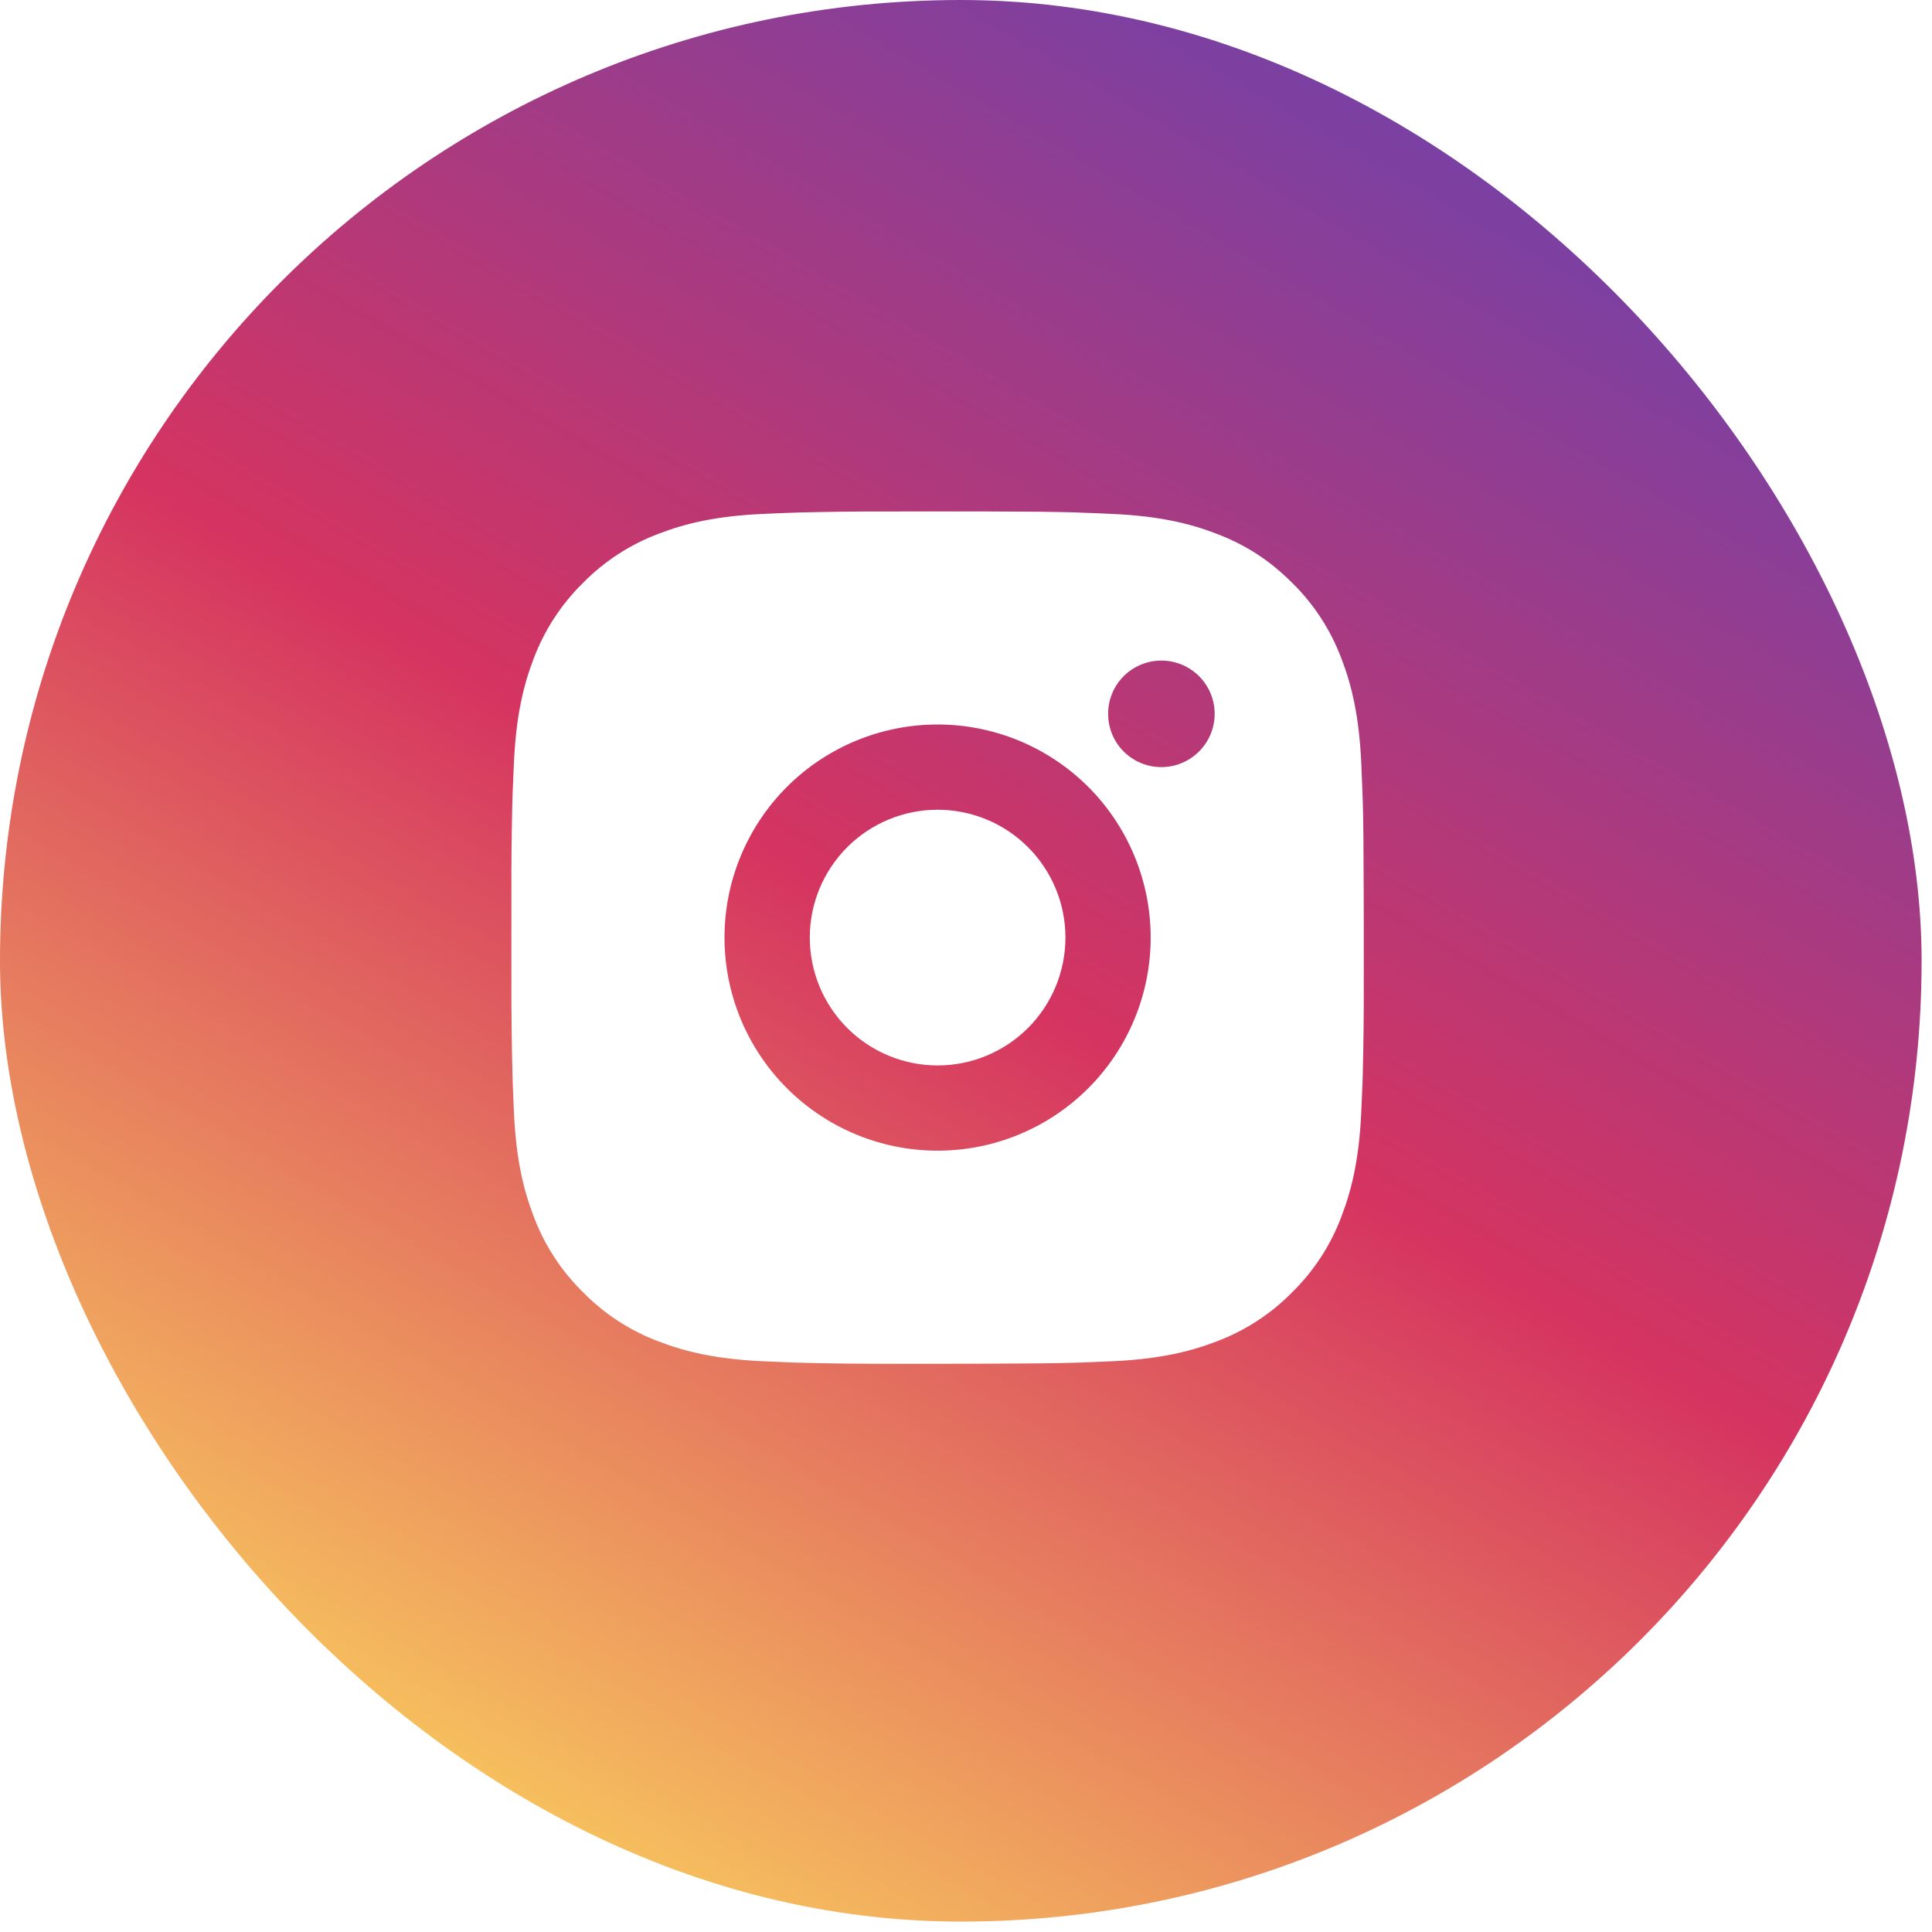
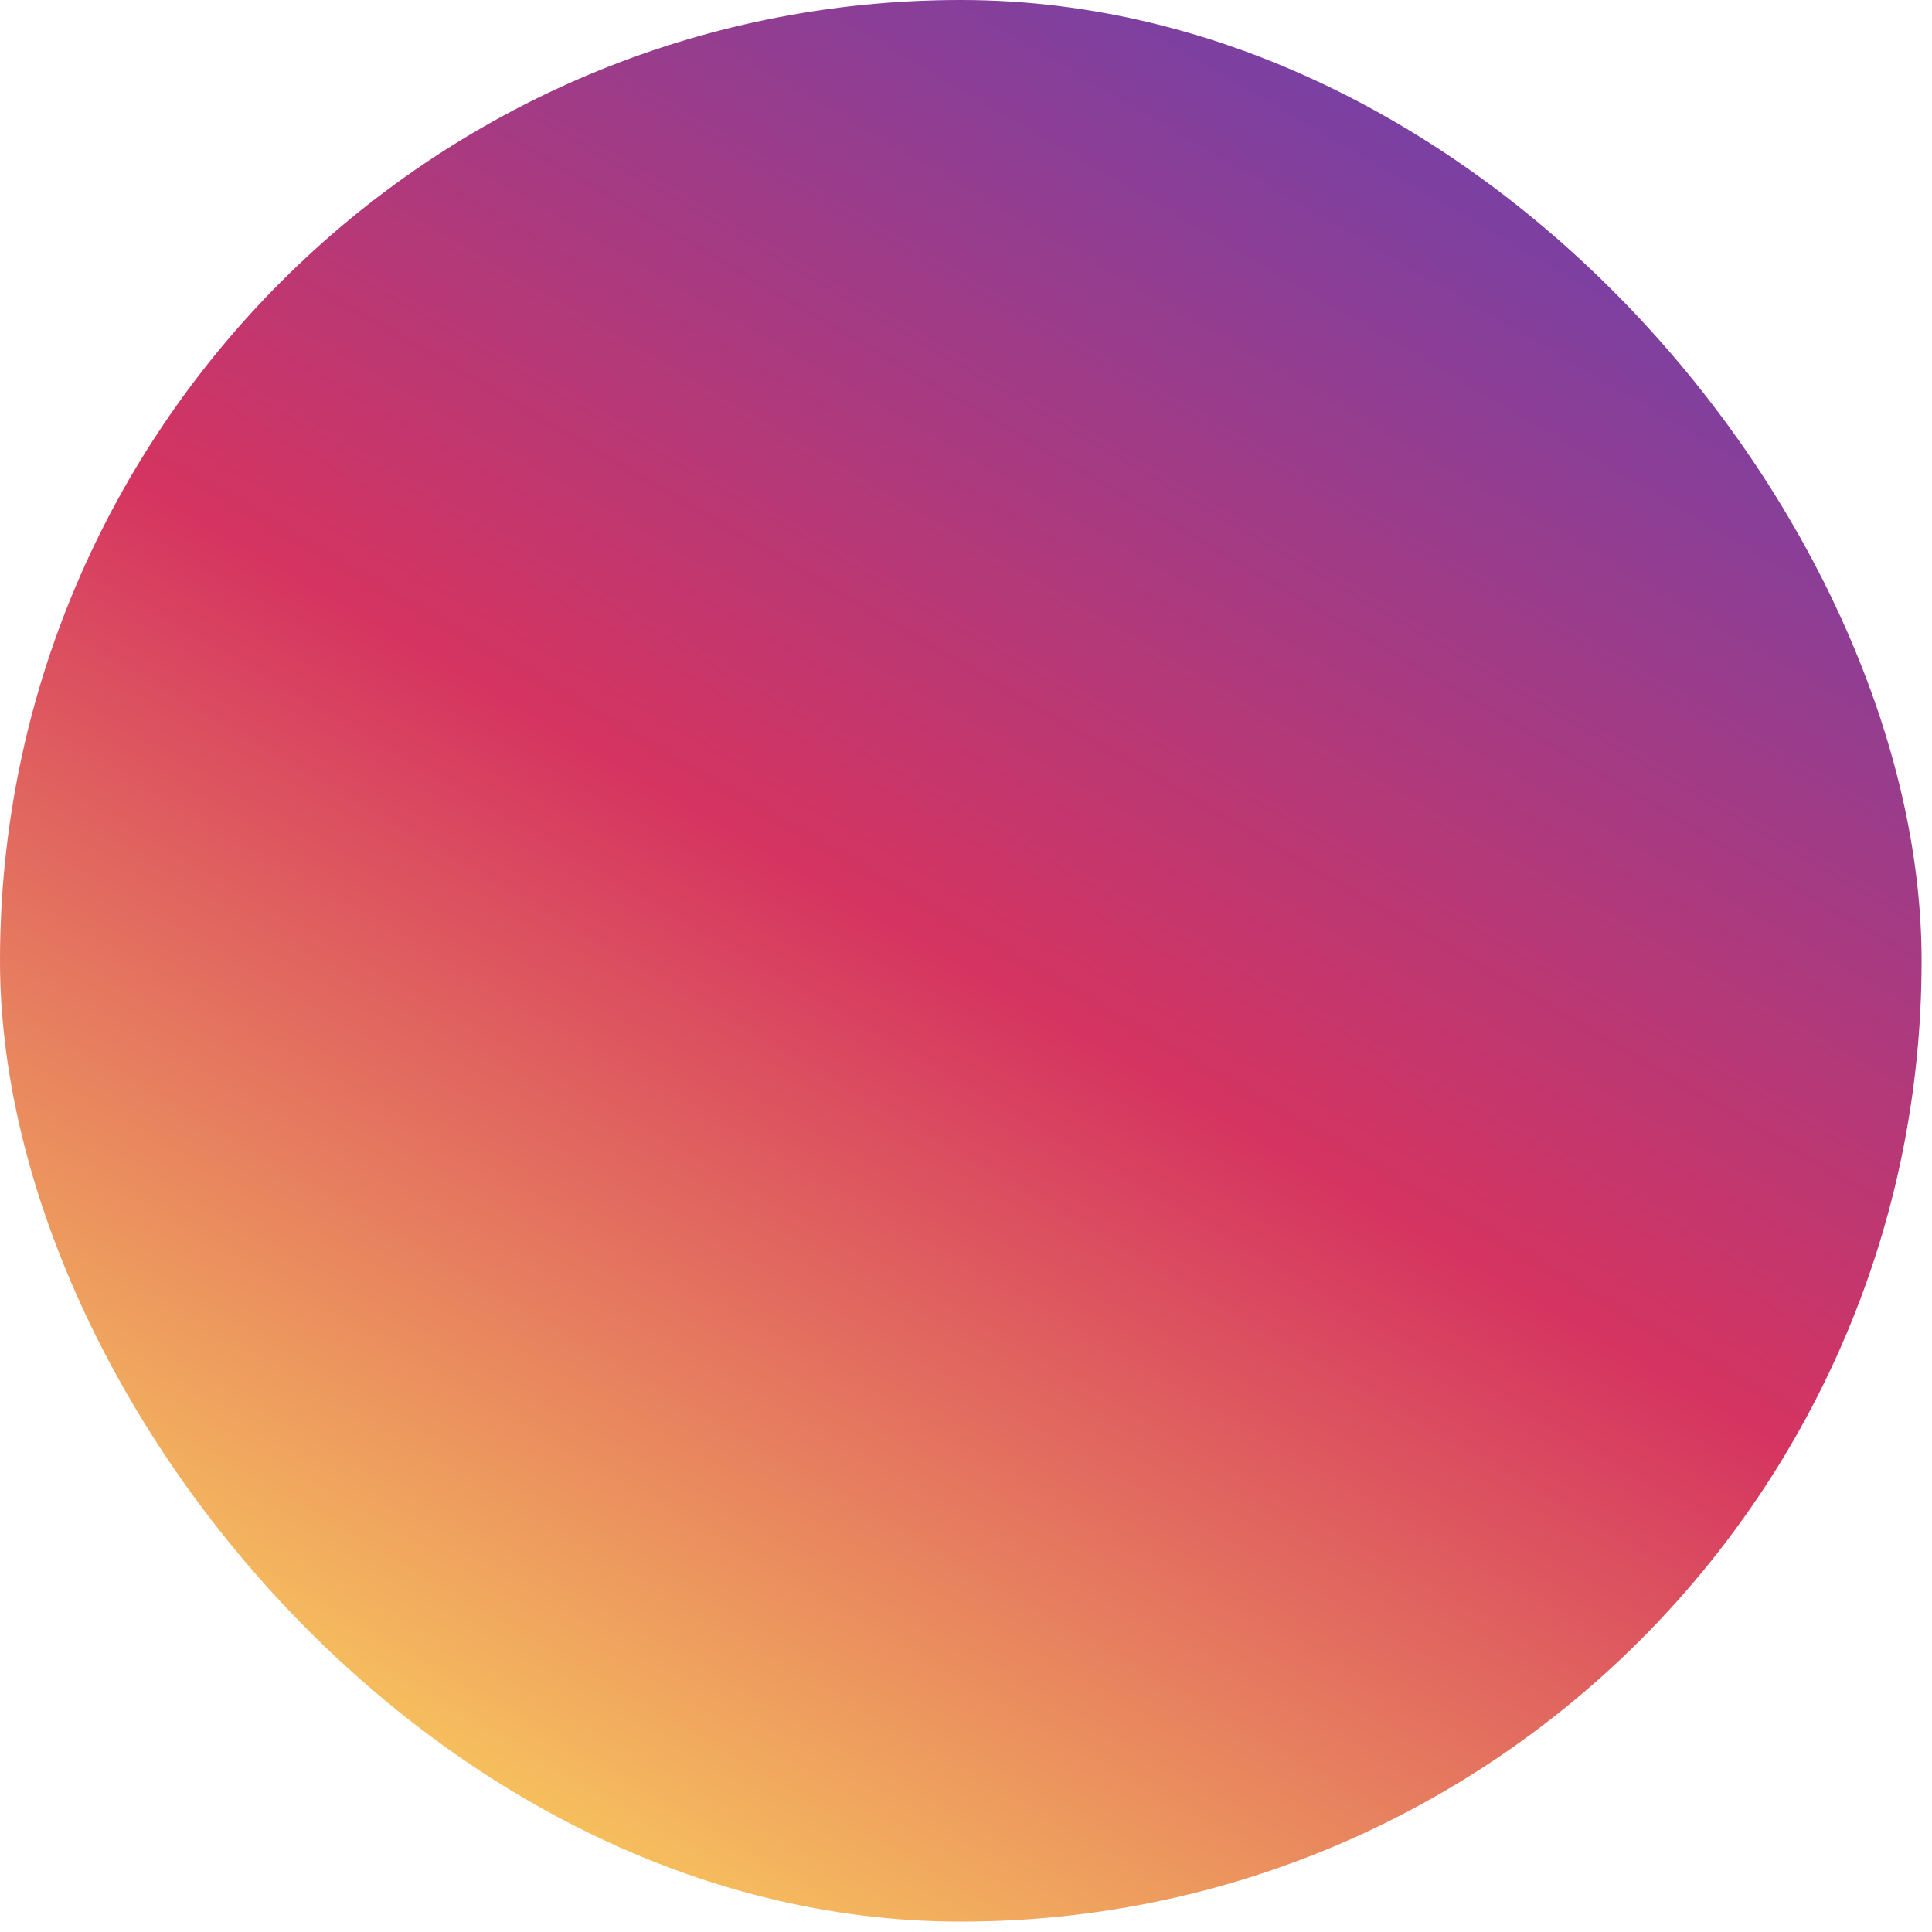
<svg xmlns="http://www.w3.org/2000/svg" width="34" height="34" viewBox="0 0 34 34" fill="none">
  <g filter="url(#filter0_b_322_51)">
    <rect width="33.817" height="33.817" rx="16.908" fill="url(#paint0_linear_322_51)" />
  </g>
-   <path d="M17.271 9C18.115 9.002 18.543 9.007 18.913 9.017L19.058 9.023C19.226 9.028 19.392 9.036 19.592 9.045C20.39 9.082 20.935 9.209 21.412 9.394C21.907 9.584 22.324 9.842 22.741 10.258C23.123 10.633 23.418 11.087 23.606 11.587C23.791 12.065 23.917 12.61 23.955 13.408C23.964 13.608 23.971 13.774 23.977 13.942L23.982 14.088C23.993 14.457 23.997 14.885 23.999 15.729L24 16.288V17.271C24.002 17.818 23.996 18.365 23.982 18.912L23.978 19.057C23.972 19.226 23.964 19.392 23.955 19.591C23.918 20.39 23.79 20.934 23.606 21.412C23.418 21.913 23.123 22.366 22.741 22.741C22.366 23.123 21.913 23.418 21.412 23.606C20.935 23.791 20.39 23.917 19.592 23.955L19.058 23.977L18.913 23.982C18.543 23.992 18.115 23.997 17.271 23.999L16.712 24H15.73C15.183 24.002 14.635 23.996 14.088 23.982L13.943 23.978C13.765 23.971 13.587 23.963 13.409 23.955C12.611 23.917 12.066 23.791 11.588 23.606C11.087 23.418 10.634 23.123 10.26 22.741C9.878 22.366 9.582 21.913 9.394 21.412C9.209 20.934 9.083 20.39 9.045 19.591L9.023 19.057L9.019 18.912C9.005 18.365 8.999 17.818 9 17.271V15.729C8.998 15.182 9.004 14.635 9.017 14.088L9.022 13.942C9.028 13.774 9.036 13.608 9.045 13.408C9.082 12.61 9.208 12.066 9.393 11.587C9.582 11.087 9.878 10.633 10.26 10.258C10.635 9.877 11.088 9.582 11.588 9.394C12.066 9.209 12.61 9.082 13.409 9.045C13.608 9.036 13.775 9.028 13.943 9.023L14.088 9.018C14.635 9.005 15.182 8.999 15.729 9.001L17.271 9ZM16.5 12.75C15.505 12.75 14.552 13.145 13.848 13.848C13.145 14.552 12.75 15.505 12.75 16.5C12.75 17.494 13.145 18.448 13.848 19.151C14.552 19.855 15.505 20.25 16.5 20.25C17.495 20.25 18.448 19.855 19.152 19.151C19.855 18.448 20.25 17.494 20.25 16.5C20.25 15.505 19.855 14.552 19.152 13.848C18.448 13.145 17.495 12.75 16.5 12.75ZM16.5 14.25C16.796 14.25 17.088 14.308 17.361 14.421C17.634 14.534 17.882 14.7 18.091 14.909C18.3 15.117 18.466 15.366 18.579 15.639C18.692 15.911 18.75 16.204 18.75 16.499C18.75 16.795 18.692 17.087 18.579 17.36C18.466 17.634 18.3 17.881 18.092 18.09C17.883 18.299 17.635 18.465 17.362 18.578C17.089 18.692 16.796 18.75 16.501 18.75C15.904 18.75 15.332 18.513 14.91 18.091C14.488 17.669 14.251 17.096 14.251 16.5C14.251 15.903 14.488 15.331 14.91 14.909C15.332 14.487 15.904 14.25 16.501 14.25M20.438 11.625C20.189 11.625 19.951 11.724 19.775 11.899C19.599 12.075 19.501 12.314 19.501 12.562C19.501 12.811 19.599 13.05 19.775 13.225C19.951 13.401 20.189 13.5 20.438 13.5C20.687 13.5 20.925 13.401 21.101 13.225C21.277 13.05 21.376 12.811 21.376 12.562C21.376 12.314 21.277 12.075 21.101 11.899C20.925 11.724 20.687 11.625 20.438 11.625Z" fill="white" />
  <defs>
    <filter id="filter0_b_322_51" x="-18.177" y="-18.177" width="70.169" height="70.17" filterUnits="userSpaceOnUse" color-interpolation-filters="sRGB">
      <feFlood flood-opacity="0" result="BackgroundImageFix" />
      <feGaussianBlur in="BackgroundImageFix" stdDeviation="9.088" />
      <feComposite in2="SourceAlpha" operator="in" result="effect1_backgroundBlur_322_51" />
      <feBlend mode="normal" in="SourceGraphic" in2="effect1_backgroundBlur_322_51" result="shape" />
    </filter>
    <linearGradient id="paint0_linear_322_51" x1="11.5" y1="36" x2="32.5" y2="-1.05603e-06" gradientUnits="userSpaceOnUse">
      <stop stop-color="#FBD45D" />
      <stop offset="0.46" stop-color="#D53460" />
      <stop offset="1" stop-color="#5A45BA" />
    </linearGradient>
  </defs>
</svg>